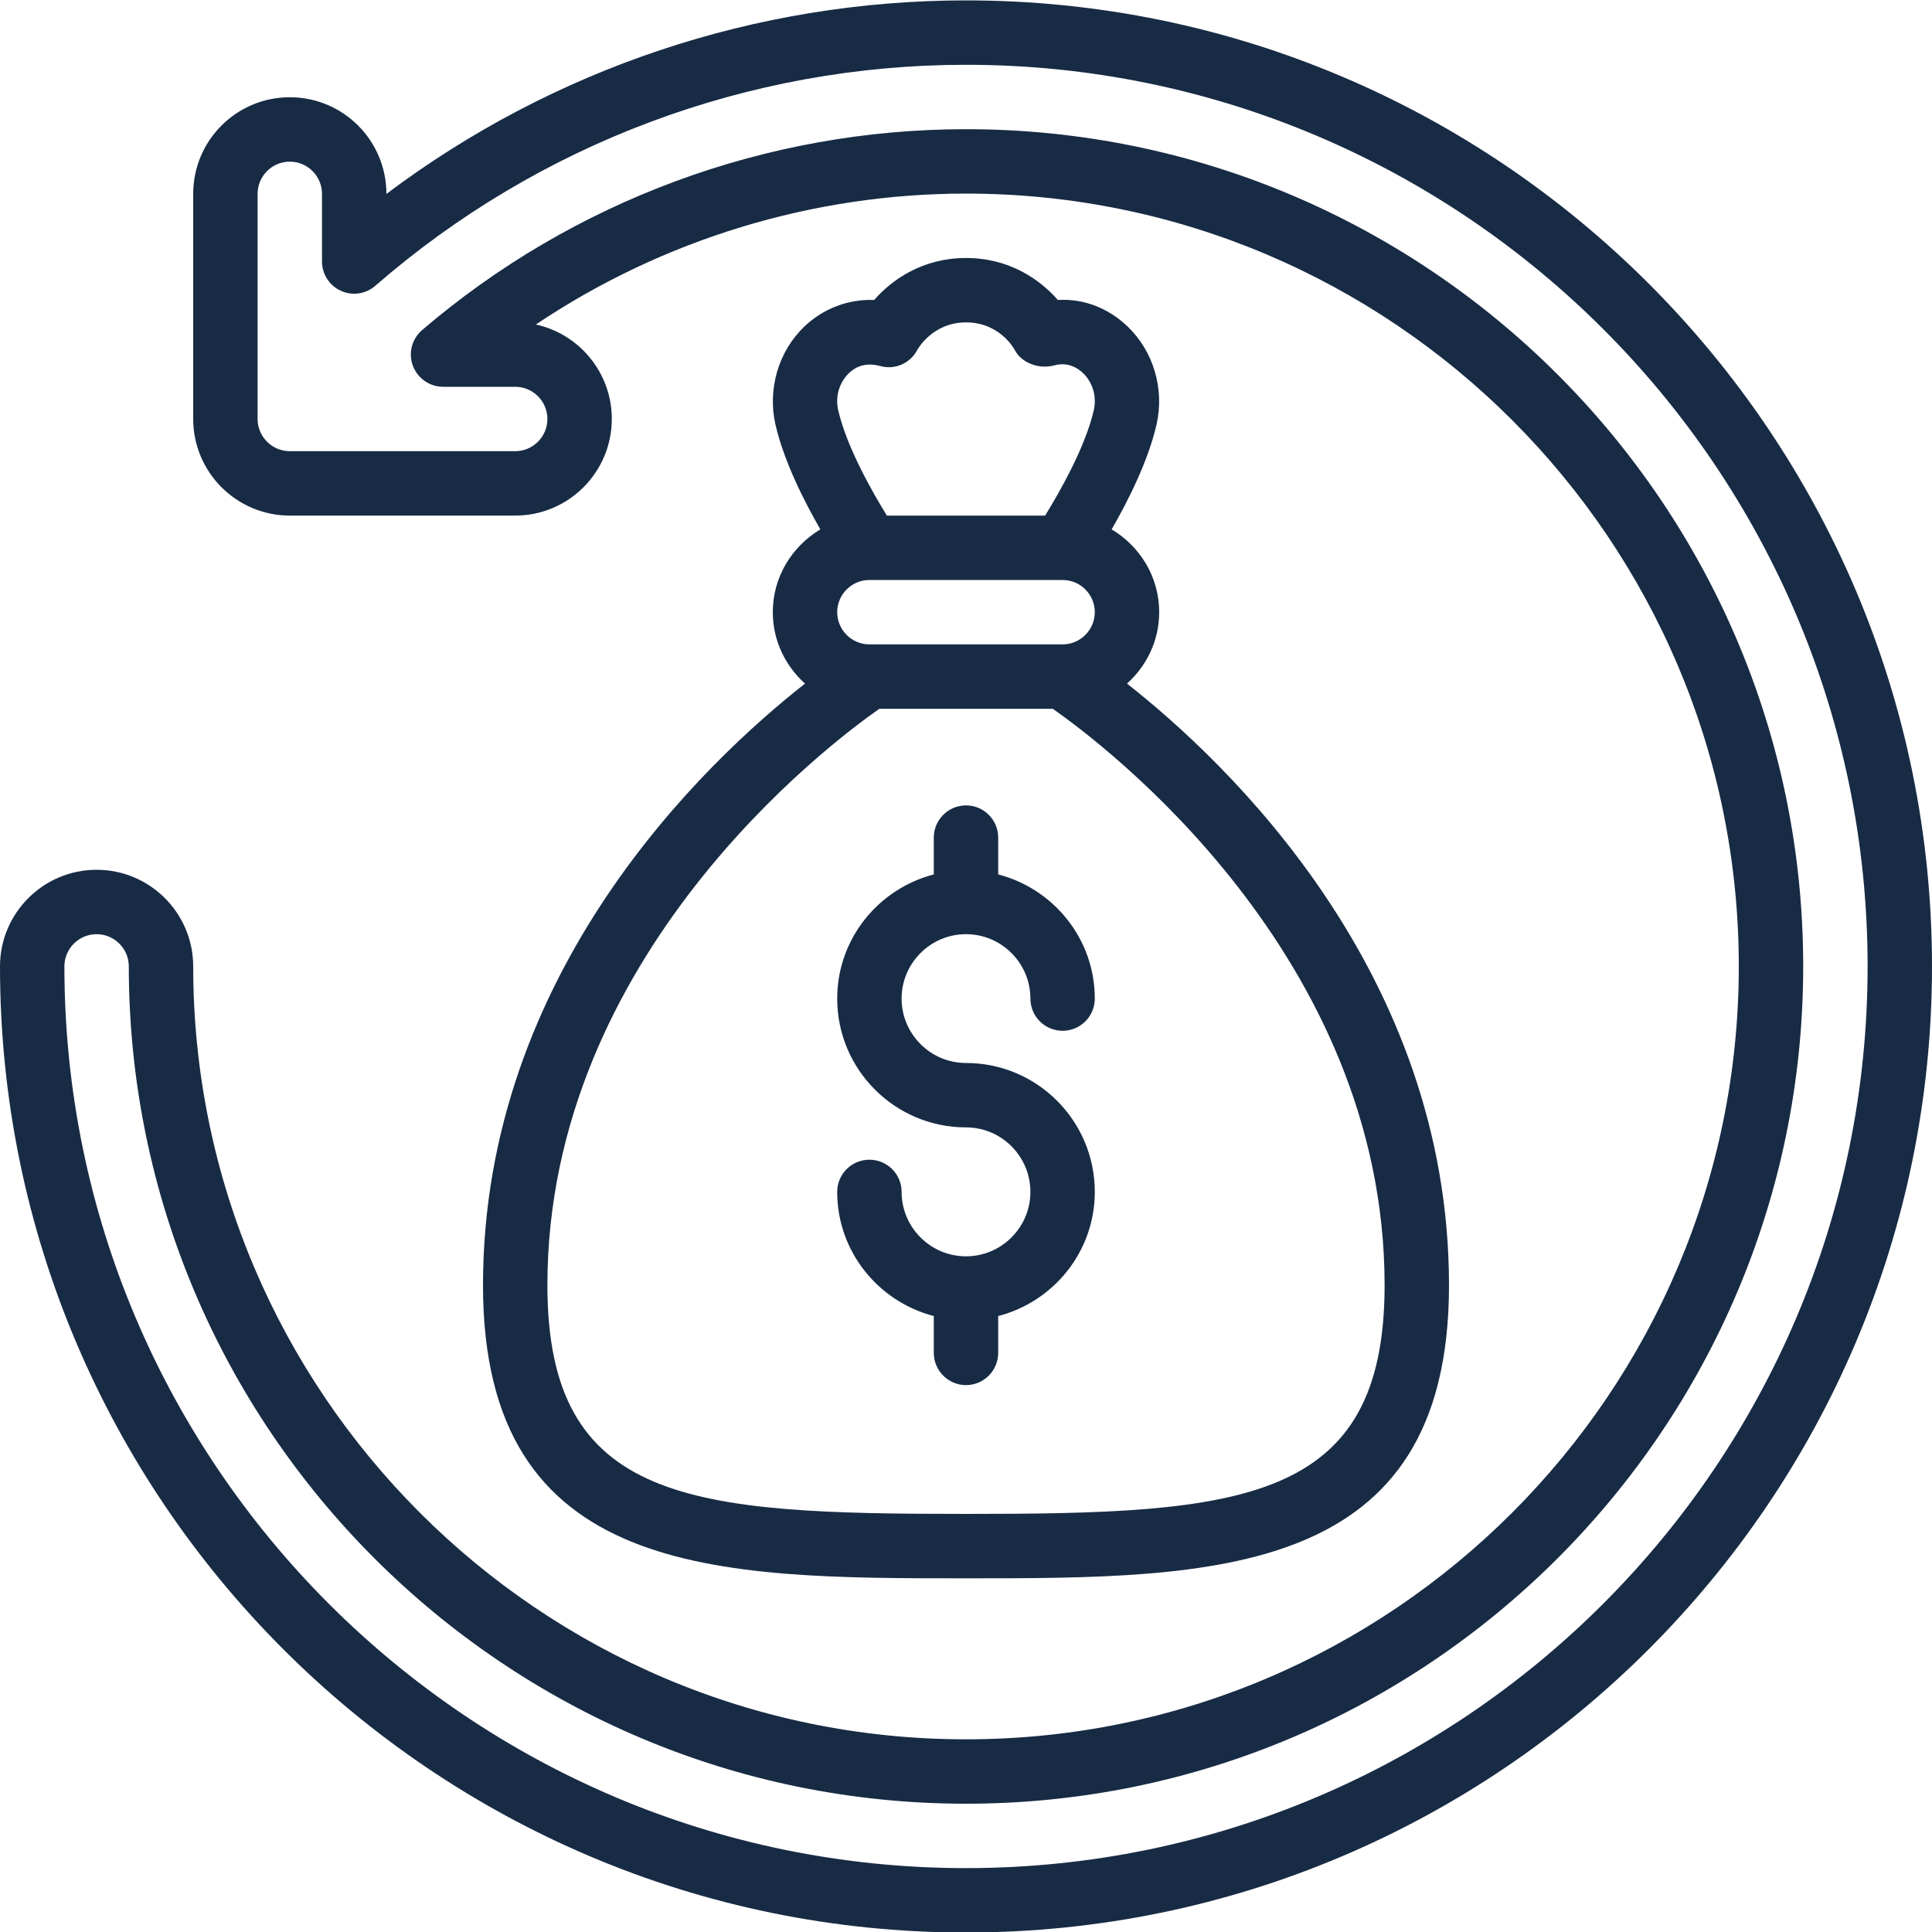
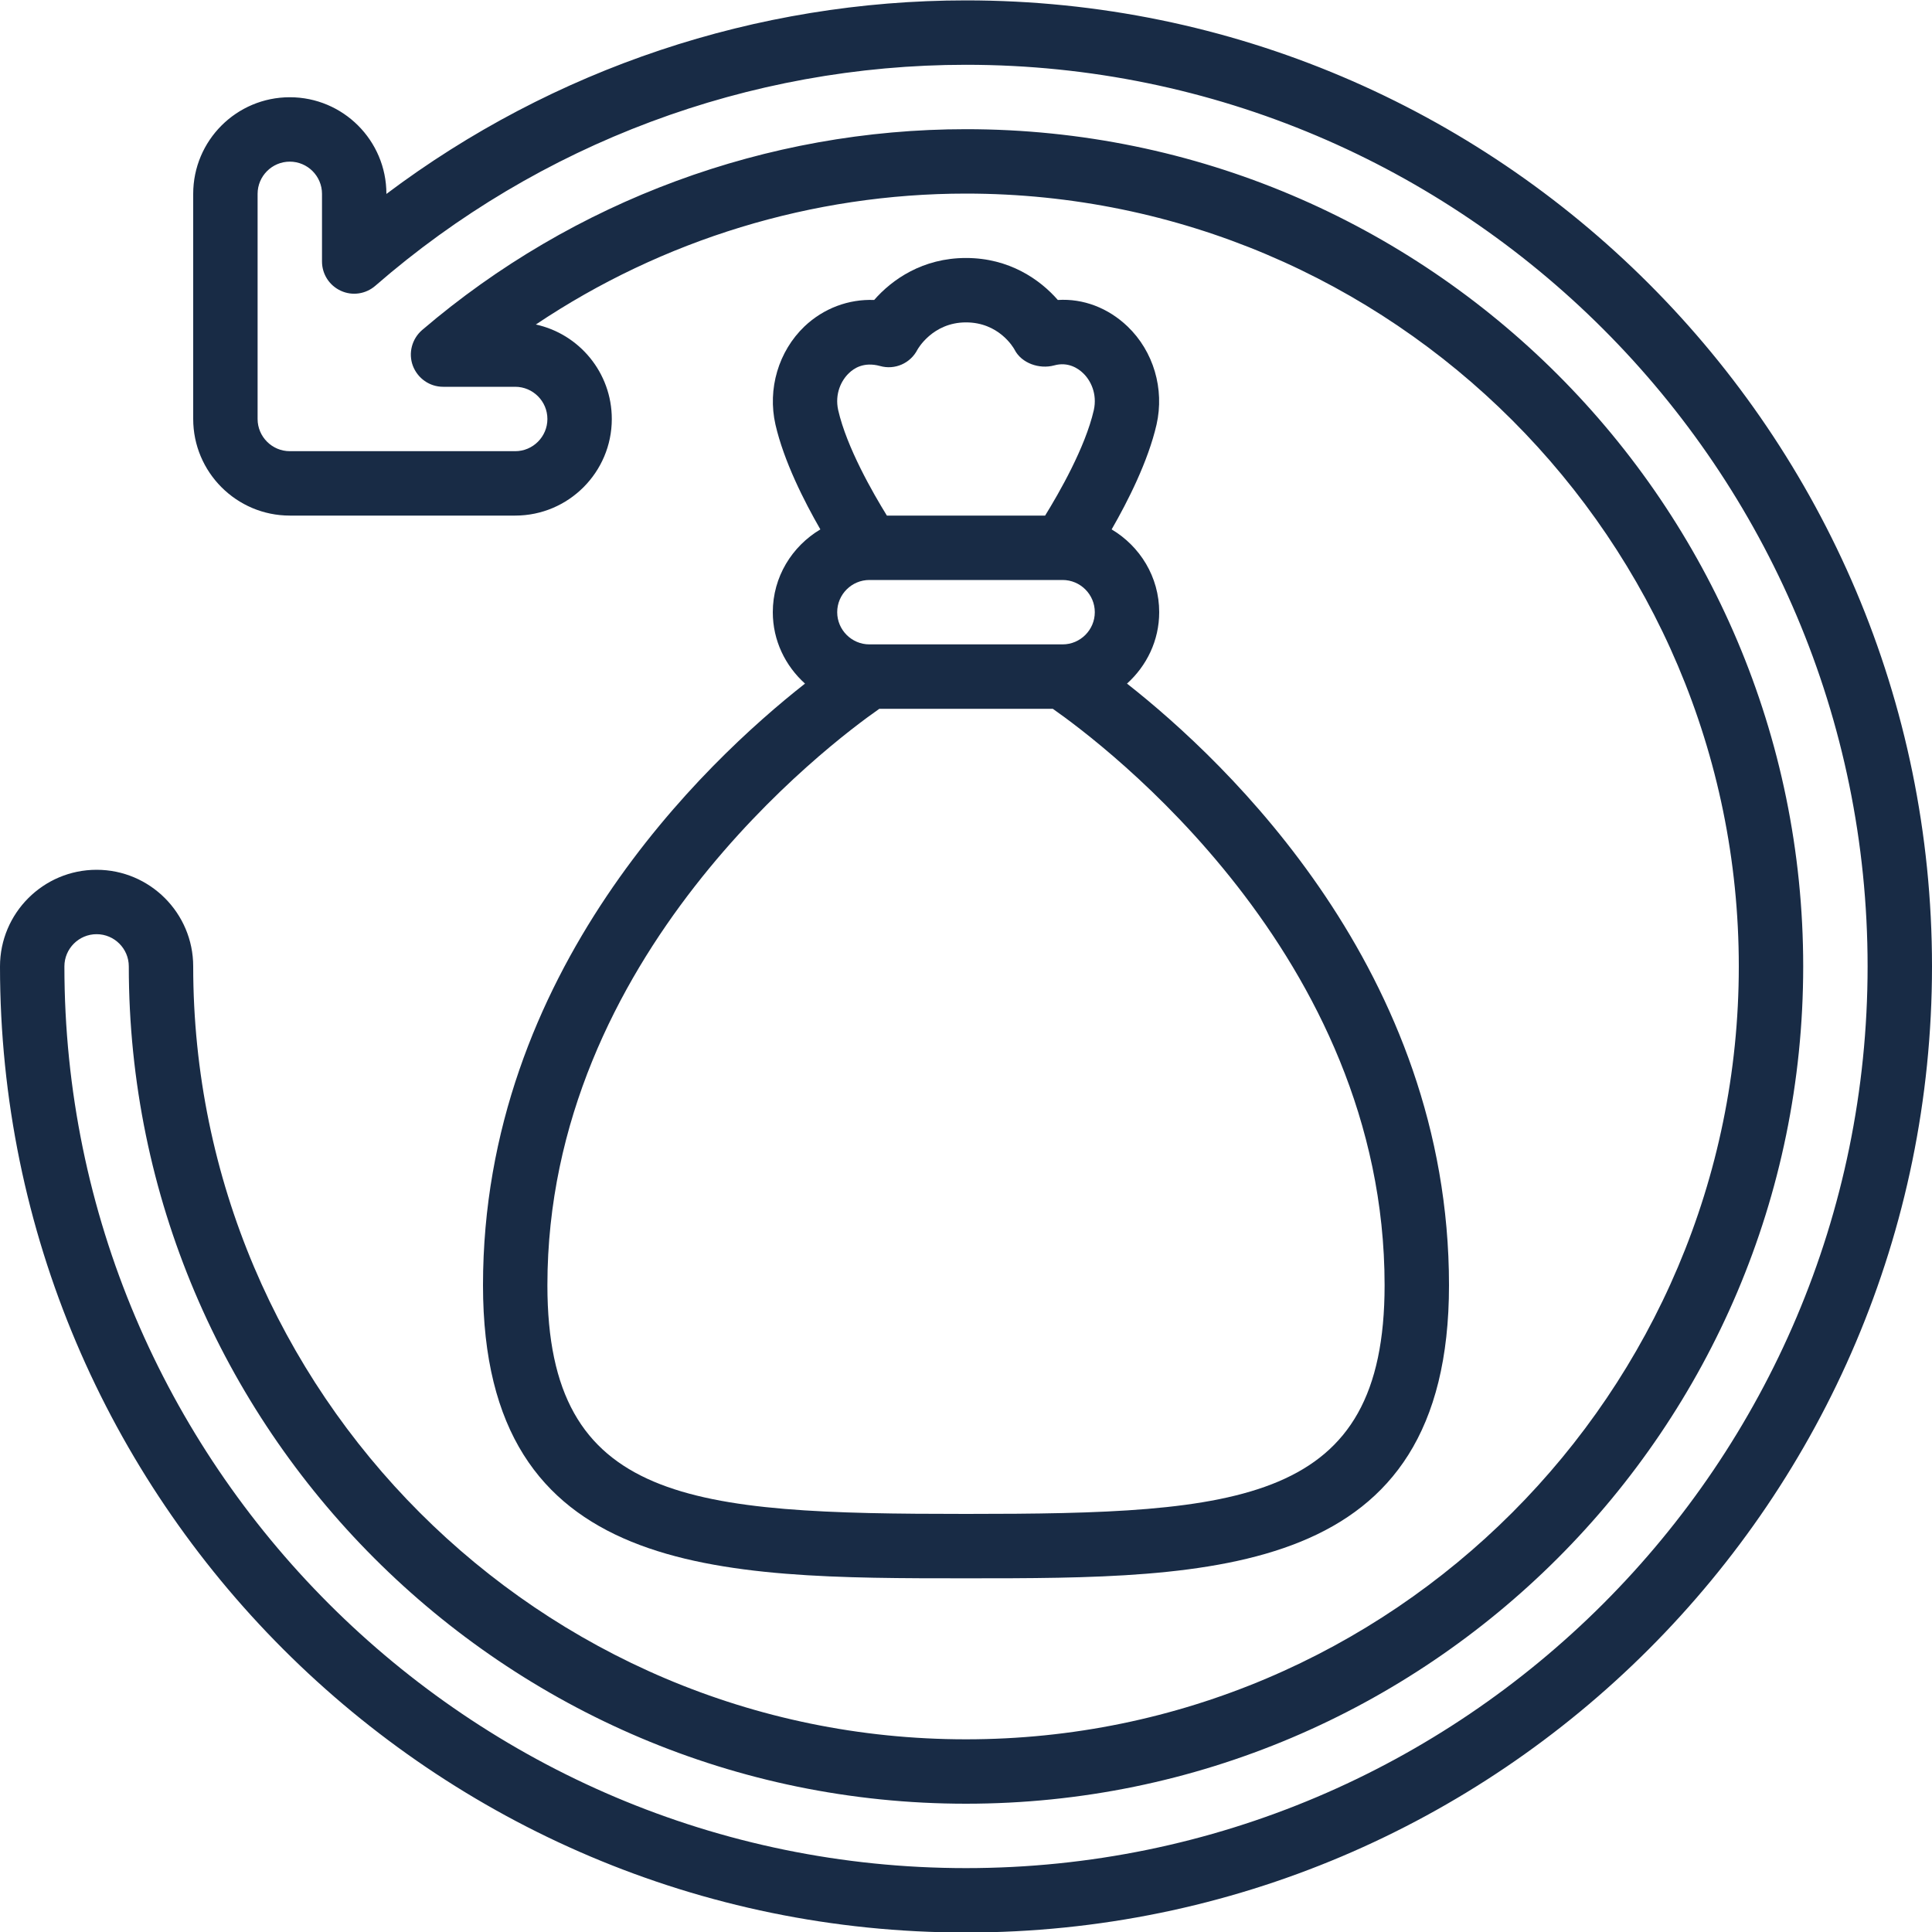
<svg xmlns="http://www.w3.org/2000/svg" fill="#000000" height="60" preserveAspectRatio="xMidYMid meet" version="1" viewBox="0.0 0.0 60.0 60.0" width="60" zoomAndPan="magnify">
  <g fill="#182b45" id="change1_1">
    <path d="M 30 58.016 C 14.559 58.016 2 45.453 2 30.012 C 2 29.461 2.449 29.012 3 29.012 C 3.551 29.012 4 29.461 4 30.012 C 4 44.352 15.664 56.016 30 56.016 C 44.336 56.016 56 44.352 56 30.012 C 56 15.672 44.336 4.012 30 4.012 C 23.812 4.012 17.812 6.227 13.109 10.25 C 12.793 10.523 12.676 10.965 12.82 11.355 C 12.969 11.75 13.34 12.012 13.762 12.012 L 16 12.012 C 16.551 12.012 17 12.461 17 13.012 C 17 13.562 16.551 14.012 16 14.012 L 9 14.012 C 8.449 14.012 8 13.562 8 13.012 L 8 6.02 C 8 5.469 8.449 5.02 9 5.02 C 9.551 5.02 10 5.469 10 6.02 L 10 8.121 C 10 8.512 10.227 8.867 10.586 9.031 C 10.941 9.195 11.359 9.133 11.656 8.875 C 16.742 4.449 23.258 2.012 30 2.012 C 45.441 2.012 58 14.57 58 30.012 C 58 45.453 45.441 58.016 30 58.016 Z M 30 0.012 C 23.488 0.012 17.172 2.133 12 6.023 L 12 6.02 C 12 4.363 10.656 3.02 9 3.02 C 7.344 3.02 6 4.363 6 6.02 L 6 13.012 C 6 14.664 7.344 16.012 9 16.012 L 16 16.012 C 17.656 16.012 19 14.664 19 13.012 C 19 11.574 17.988 10.371 16.641 10.078 C 20.574 7.441 25.227 6.012 30 6.012 C 43.234 6.012 54 16.777 54 30.012 C 54 43.246 43.234 54.016 30 54.016 C 16.766 54.016 6 43.246 6 30.012 C 6 28.359 4.656 27.012 3 27.012 C 1.344 27.012 0 28.359 0 30.012 C 0 46.555 13.457 60.016 30 60.016 C 46.543 60.016 60 46.555 60 30.012 C 60 13.469 46.543 0.012 30 0.012" />
    <path d="M 27.309 22.012 L 32.695 22.012 C 34.242 23.094 43 29.656 43 39.914 C 43 46.699 38.543 47.016 30 47.016 C 21.457 47.016 17 46.699 17 39.914 C 17 29.68 25.758 23.094 27.309 22.012 Z M 26.367 11.586 C 26.512 11.445 26.82 11.227 27.332 11.367 C 27.789 11.496 28.273 11.285 28.492 10.859 C 28.496 10.852 28.957 10.012 30 10.012 C 31.016 10.012 31.469 10.785 31.508 10.859 C 31.723 11.281 32.277 11.473 32.738 11.348 C 33.172 11.227 33.488 11.445 33.633 11.586 C 33.871 11.809 34.082 12.23 33.969 12.738 C 33.703 13.898 32.891 15.309 32.457 16.012 L 27.543 16.012 C 27.109 15.309 26.297 13.898 26.031 12.738 C 25.918 12.23 26.129 11.809 26.367 11.586 Z M 27 18.012 L 33 18.012 C 33.551 18.012 34 18.461 34 19.012 C 34 19.562 33.551 20.012 33 20.012 L 27 20.012 C 26.449 20.012 26 19.562 26 19.012 C 26 18.461 26.449 18.012 27 18.012 Z M 15 39.914 C 15 49.016 22.285 49.016 30 49.016 C 37.715 49.016 45 49.016 45 39.914 C 45 30.18 38.098 23.664 35 21.23 C 35.609 20.68 36 19.895 36 19.012 C 36 17.914 35.402 16.965 34.523 16.441 C 35.027 15.566 35.656 14.324 35.918 13.184 C 36.168 12.078 35.824 10.91 35.016 10.137 C 34.414 9.562 33.641 9.266 32.852 9.316 C 32.293 8.676 31.34 8.012 30 8.012 C 28.656 8.012 27.703 8.68 27.148 9.316 C 26.359 9.285 25.582 9.57 24.984 10.137 C 24.176 10.91 23.832 12.078 24.082 13.184 C 24.344 14.324 24.973 15.566 25.477 16.441 C 24.598 16.965 24 17.914 24 19.012 C 24 19.895 24.391 20.68 25 21.23 C 21.902 23.664 15 30.18 15 39.914" />
-     <path d="M 30 39.016 C 28.898 39.016 28 38.117 28 37.016 C 28 36.461 27.551 36.016 27 36.016 C 26.449 36.016 26 36.461 26 37.016 C 26 38.871 27.281 40.426 29 40.871 L 29 42.016 C 29 42.566 29.449 43.016 30 43.016 C 30.551 43.016 31 42.566 31 42.016 L 31 40.871 C 32.719 40.426 34 38.871 34 37.016 C 34 34.805 32.207 33.012 30 33.012 C 28.898 33.012 28 32.113 28 31.012 C 28 29.91 28.898 29.012 30 29.012 C 31.102 29.012 32 29.91 32 31.012 C 32 31.566 32.449 32.012 33 32.012 C 33.551 32.012 34 31.566 34 31.012 C 34 29.156 32.719 27.602 31 27.156 L 31 26.012 C 31 25.461 30.551 25.012 30 25.012 C 29.449 25.012 29 25.461 29 26.012 L 29 27.156 C 27.281 27.602 26 29.156 26 31.012 C 26 33.219 27.793 35.012 30 35.012 C 31.102 35.012 32 35.91 32 37.016 C 32 38.117 31.102 39.016 30 39.016" />
  </g>
</svg>